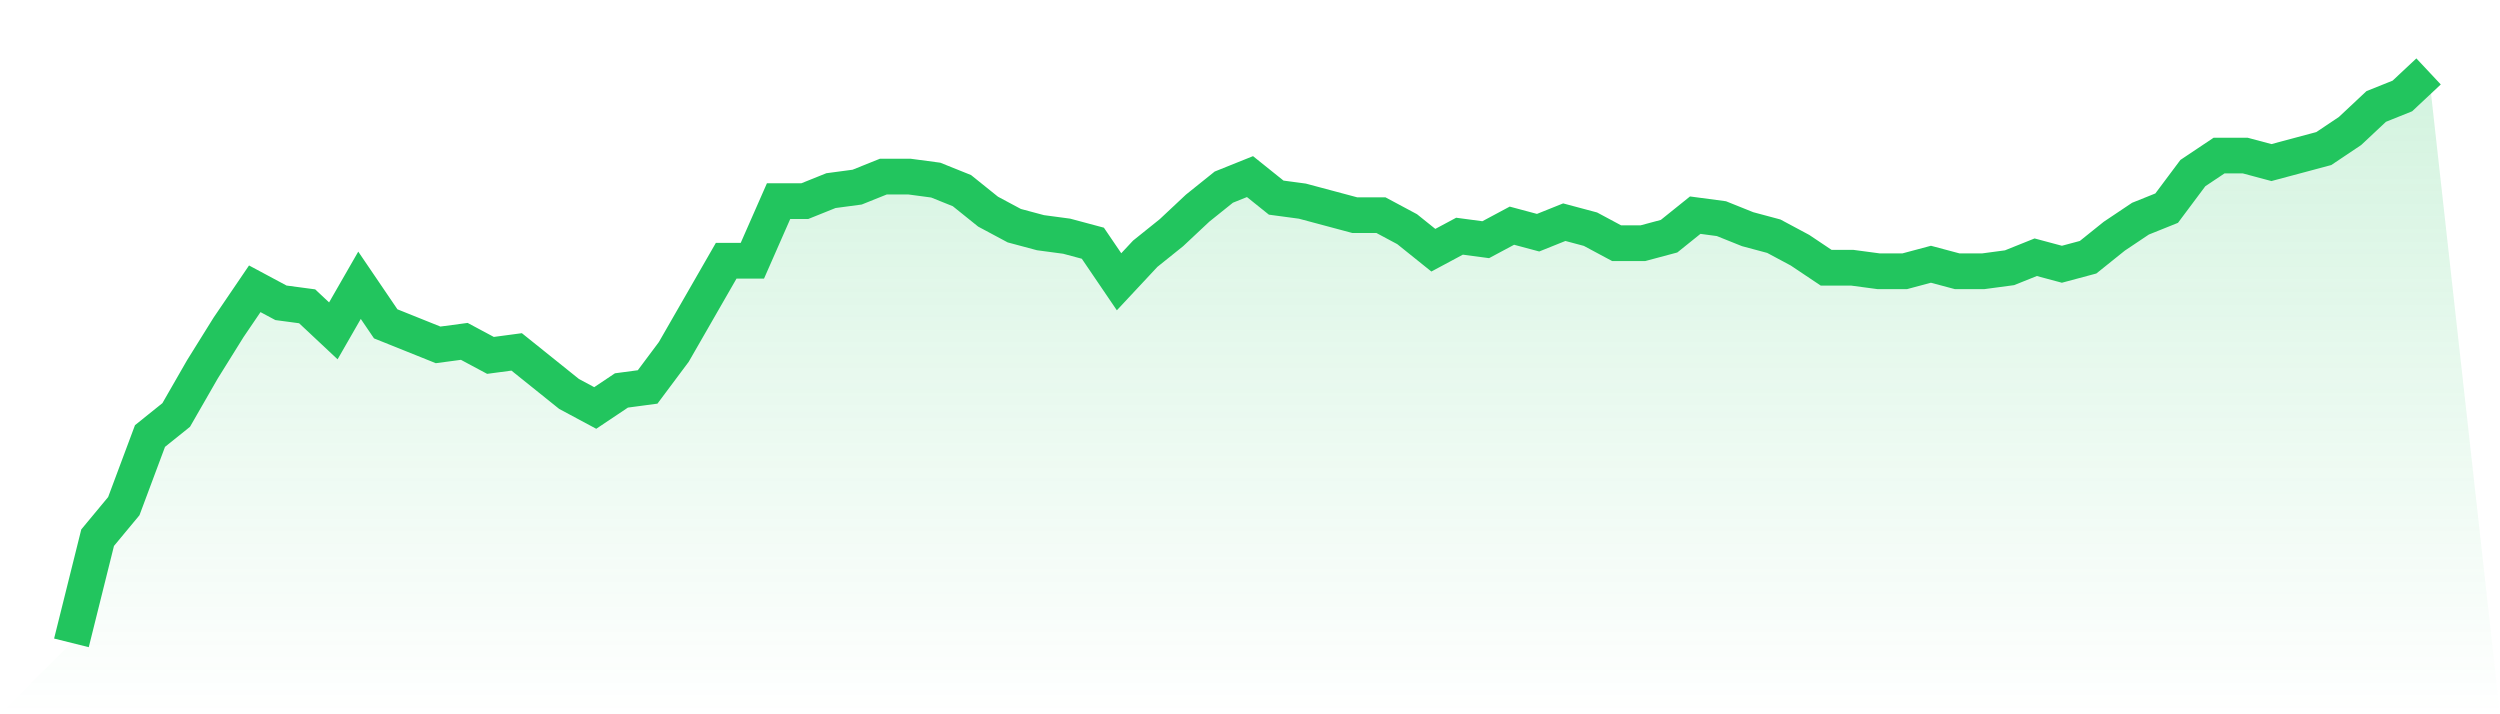
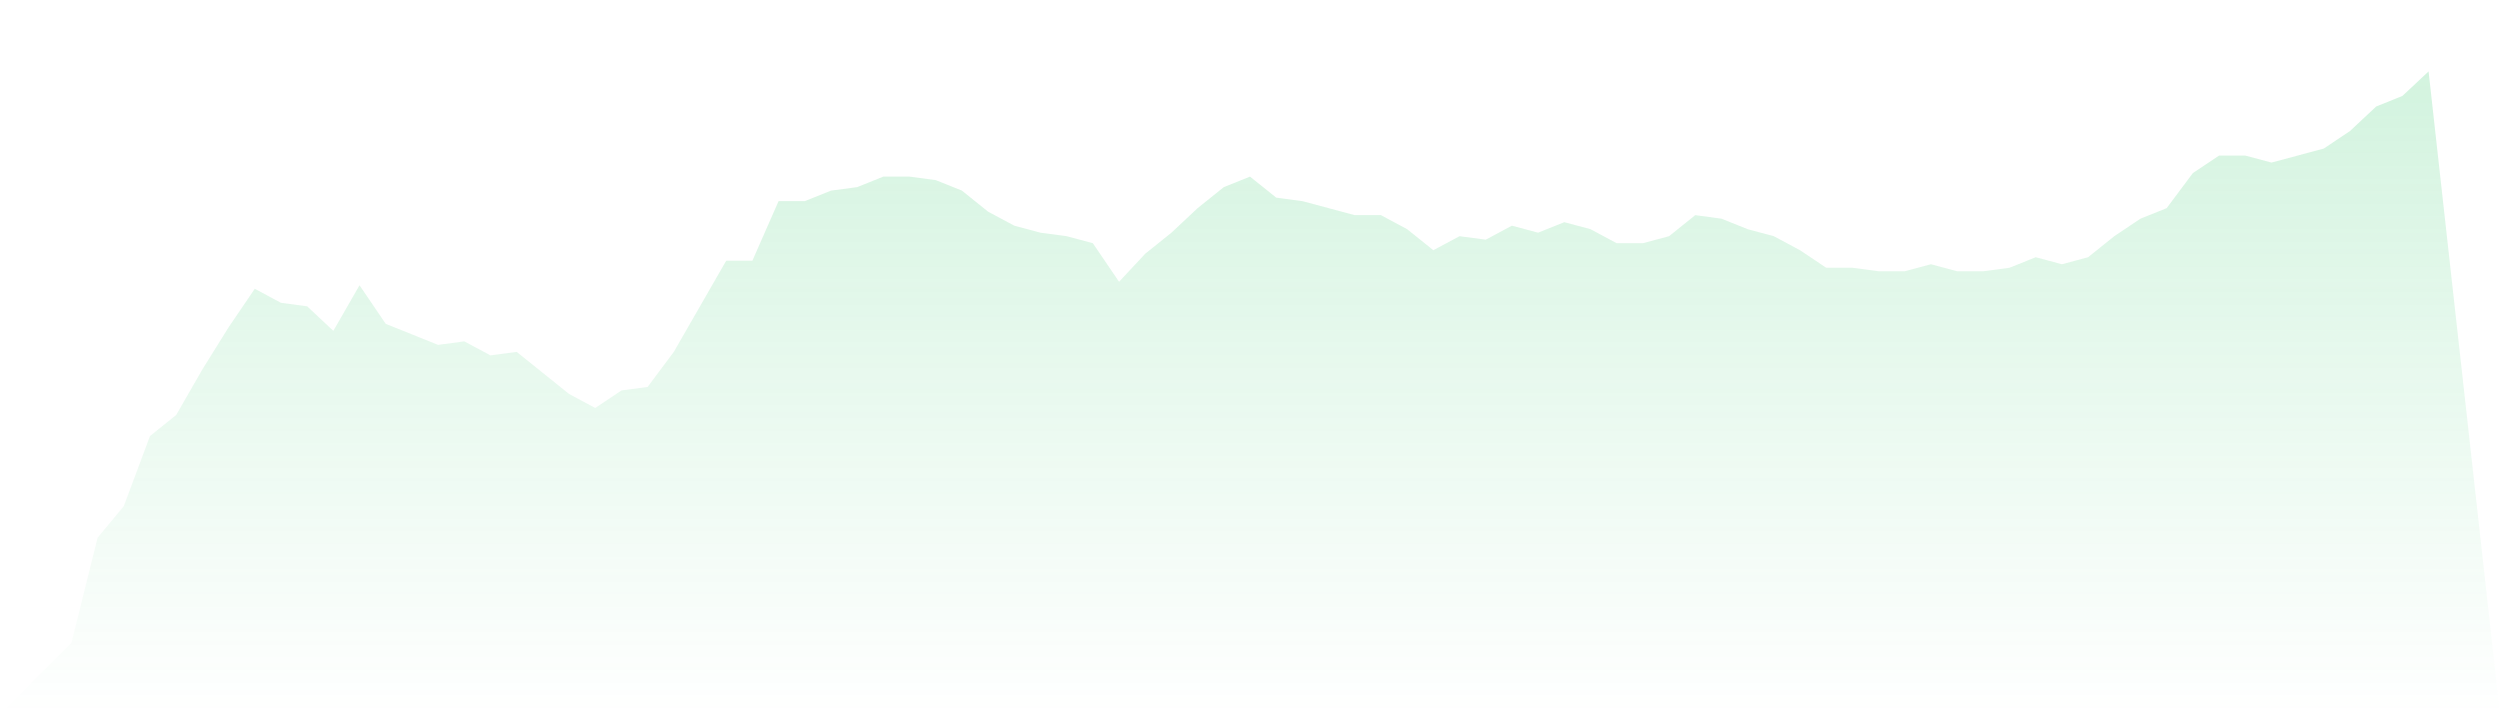
<svg xmlns="http://www.w3.org/2000/svg" viewBox="0 0 140 40">
  <defs>
    <linearGradient id="gradient" x1="0" x2="0" y1="0" y2="1">
      <stop offset="0%" stop-color="#22c55e" stop-opacity="0.2" />
      <stop offset="100%" stop-color="#22c55e" stop-opacity="0" />
    </linearGradient>
  </defs>
  <path d="M4,36 L4,36 L5.467,30.11 L6.933,28.344 L8.4,24.417 L9.867,23.239 L11.333,20.687 L12.8,18.331 L14.267,16.172 L15.733,16.957 L17.2,17.153 L18.667,18.528 L20.133,15.975 L21.6,18.135 L23.067,18.724 L24.533,19.313 L26,19.117 L27.467,19.902 L28.933,19.706 L30.4,20.883 L31.867,22.061 L33.333,22.847 L34.8,21.865 L36.267,21.669 L37.733,19.706 L39.2,17.153 L40.667,14.601 L42.133,14.601 L43.6,11.264 L45.067,11.264 L46.533,10.675 L48,10.479 L49.467,9.89 L50.933,9.89 L52.4,10.086 L53.867,10.675 L55.333,11.853 L56.8,12.638 L58.267,13.031 L59.733,13.227 L61.2,13.62 L62.667,15.779 L64.133,14.209 L65.6,13.031 L67.067,11.656 L68.533,10.479 L70,9.89 L71.467,11.067 L72.933,11.264 L74.4,11.656 L75.867,12.049 L77.333,12.049 L78.8,12.834 L80.267,14.012 L81.733,13.227 L83.2,13.423 L84.667,12.638 L86.133,13.031 L87.6,12.442 L89.067,12.834 L90.533,13.62 L92,13.62 L93.467,13.227 L94.933,12.049 L96.4,12.245 L97.867,12.834 L99.333,13.227 L100.8,14.012 L102.267,14.994 L103.733,14.994 L105.2,15.19 L106.667,15.19 L108.133,14.798 L109.6,15.19 L111.067,15.19 L112.533,14.994 L114,14.405 L115.467,14.798 L116.933,14.405 L118.4,13.227 L119.867,12.245 L121.333,11.656 L122.8,9.693 L124.267,8.712 L125.733,8.712 L127.2,9.104 L128.667,8.712 L130.133,8.319 L131.6,7.337 L133.067,5.963 L134.533,5.374 L136,4 L140,40 L0,40 z" fill="url(#gradient)" />
-   <path d="M4,36 L4,36 L5.467,30.11 L6.933,28.344 L8.4,24.417 L9.867,23.239 L11.333,20.687 L12.8,18.331 L14.267,16.172 L15.733,16.957 L17.2,17.153 L18.667,18.528 L20.133,15.975 L21.6,18.135 L23.067,18.724 L24.533,19.313 L26,19.117 L27.467,19.902 L28.933,19.706 L30.4,20.883 L31.867,22.061 L33.333,22.847 L34.8,21.865 L36.267,21.669 L37.733,19.706 L39.2,17.153 L40.667,14.601 L42.133,14.601 L43.6,11.264 L45.067,11.264 L46.533,10.675 L48,10.479 L49.467,9.89 L50.933,9.89 L52.4,10.086 L53.867,10.675 L55.333,11.853 L56.8,12.638 L58.267,13.031 L59.733,13.227 L61.2,13.62 L62.667,15.779 L64.133,14.209 L65.6,13.031 L67.067,11.656 L68.533,10.479 L70,9.89 L71.467,11.067 L72.933,11.264 L74.4,11.656 L75.867,12.049 L77.333,12.049 L78.8,12.834 L80.267,14.012 L81.733,13.227 L83.2,13.423 L84.667,12.638 L86.133,13.031 L87.6,12.442 L89.067,12.834 L90.533,13.62 L92,13.62 L93.467,13.227 L94.933,12.049 L96.4,12.245 L97.867,12.834 L99.333,13.227 L100.8,14.012 L102.267,14.994 L103.733,14.994 L105.2,15.19 L106.667,15.19 L108.133,14.798 L109.6,15.19 L111.067,15.19 L112.533,14.994 L114,14.405 L115.467,14.798 L116.933,14.405 L118.4,13.227 L119.867,12.245 L121.333,11.656 L122.8,9.693 L124.267,8.712 L125.733,8.712 L127.2,9.104 L128.667,8.712 L130.133,8.319 L131.6,7.337 L133.067,5.963 L134.533,5.374 L136,4" fill="none" stroke="#22c55e" stroke-width="2" />
</svg>